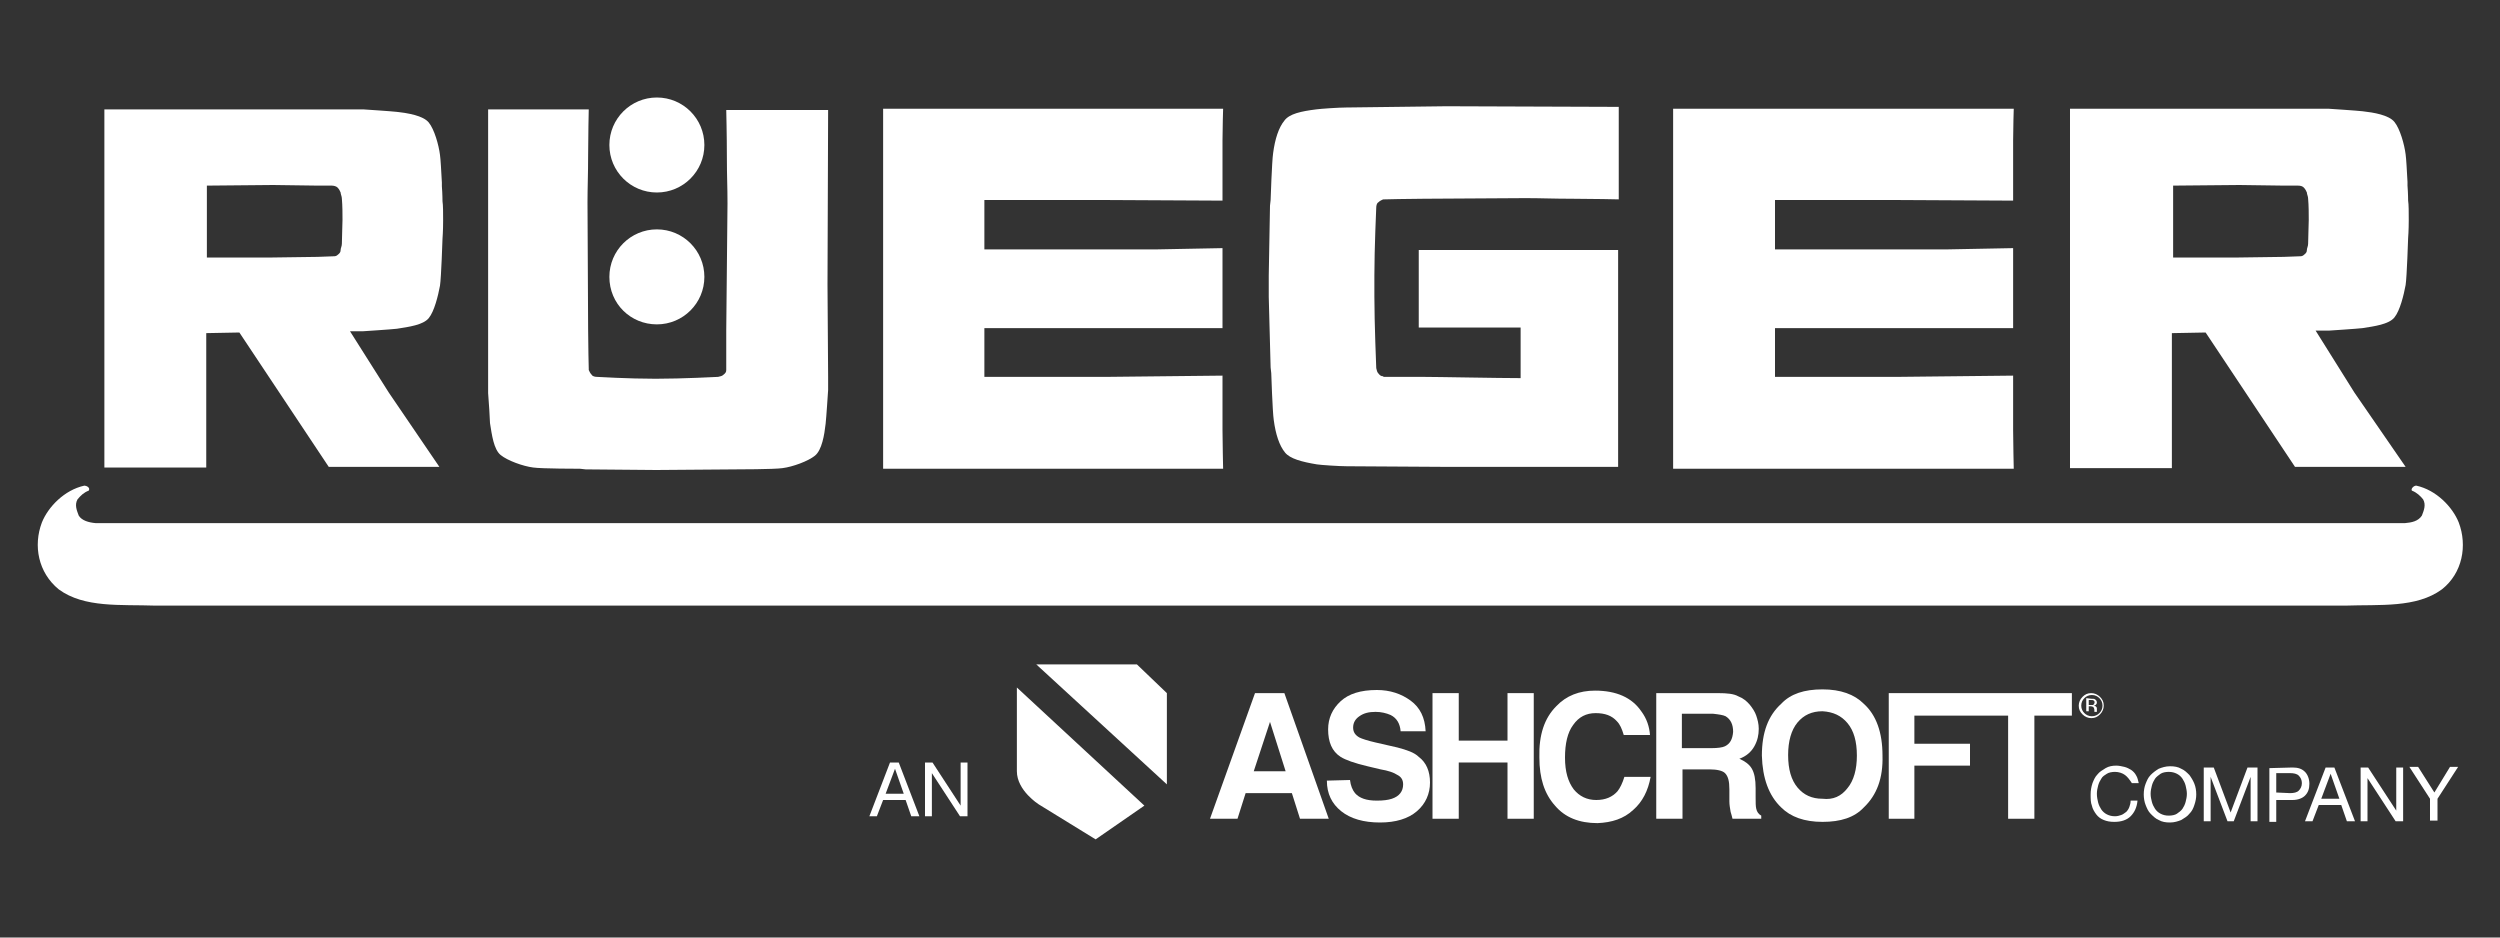
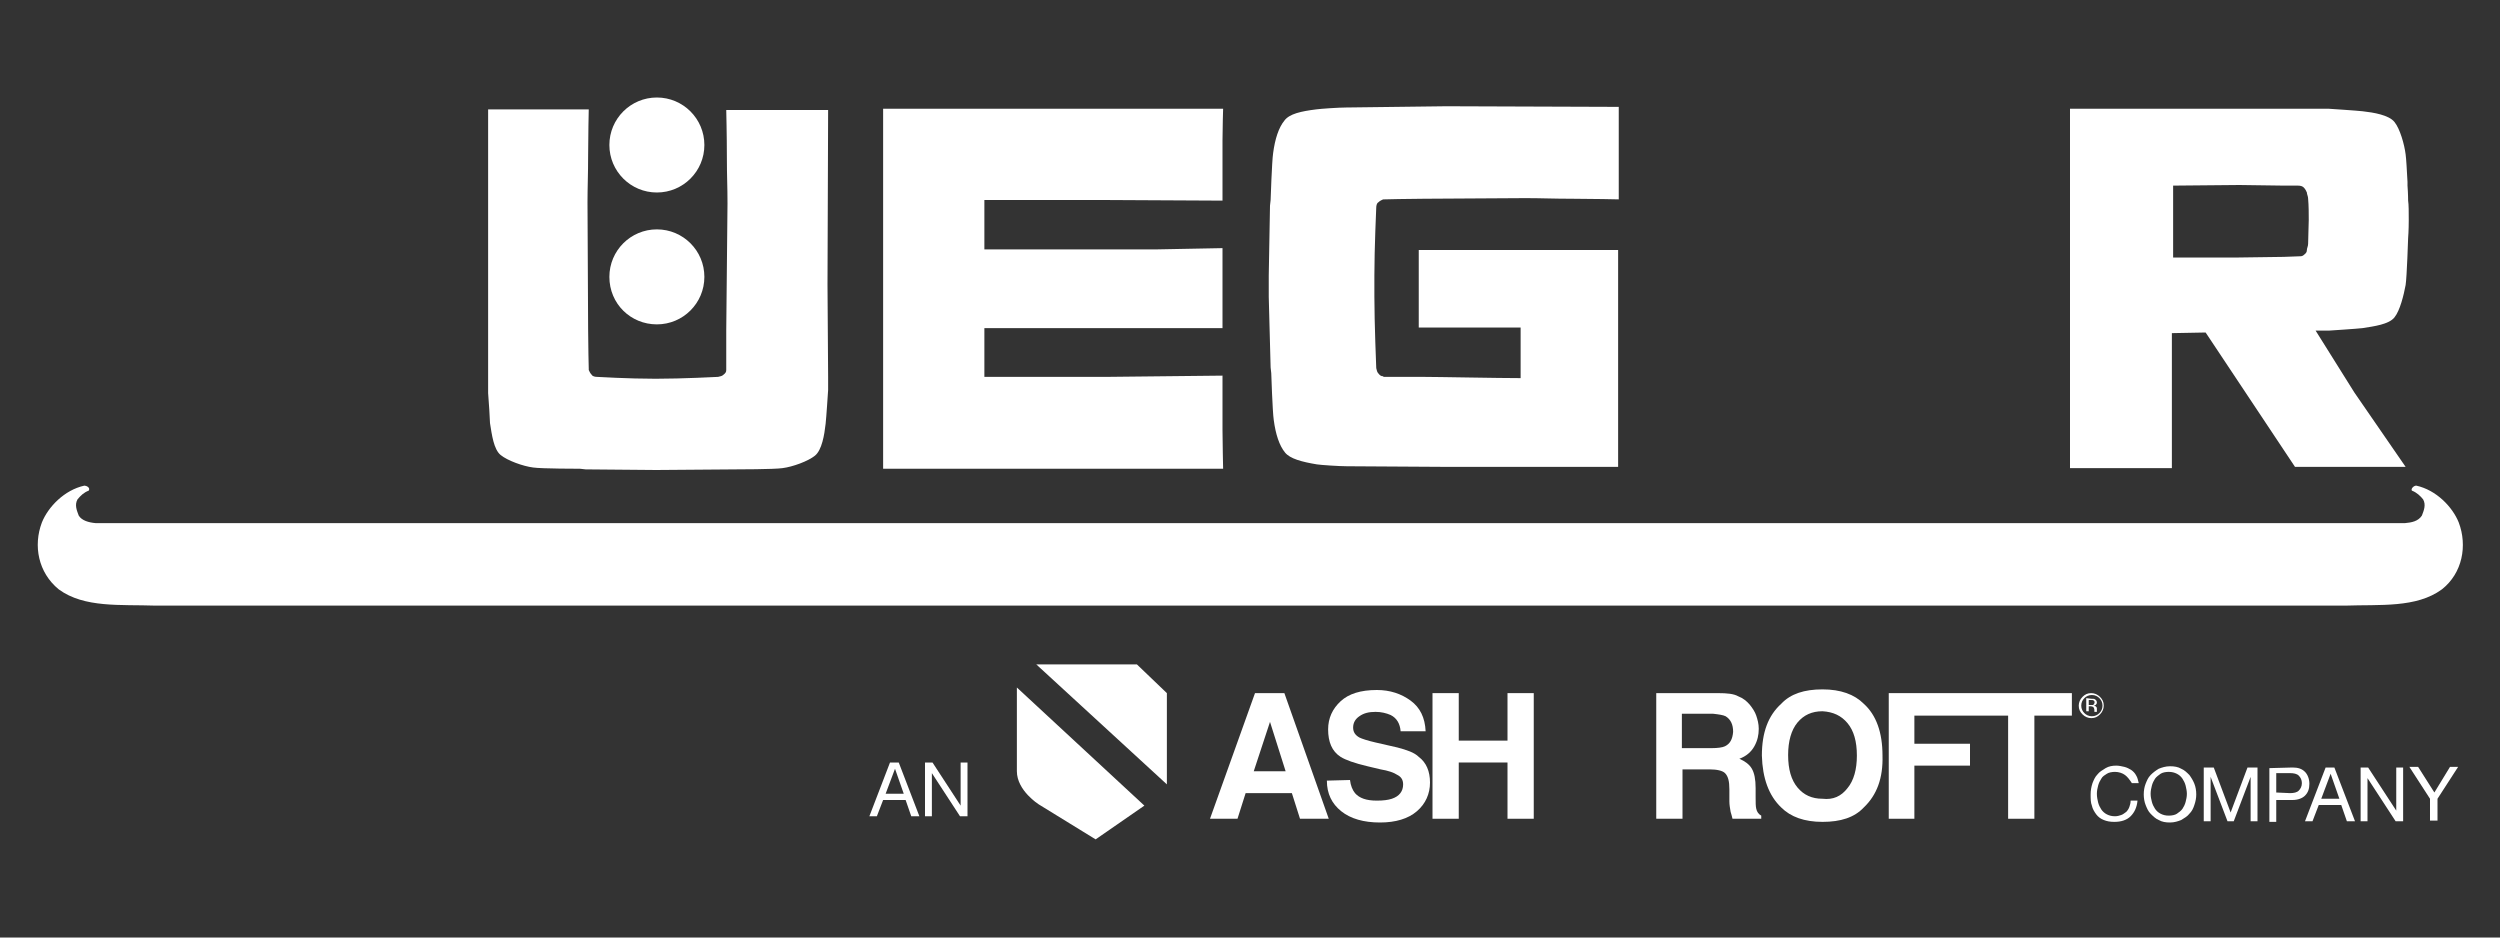
<svg xmlns="http://www.w3.org/2000/svg" version="1.1" id="Ebene_1" x="0px" y="0px" viewBox="0 0 400 150" style="enable-background:new 0 0 400 150;" xml:space="preserve">
  <rect x="0" y="0" width="400" height="150" fill="#333333" stroke="none" />
  <style type="text/css">
	.st0{fill:#FFFFFF;}
	.st1{fill-rule:evenodd;clip-rule:evenodd;fill:#FFFFFF;}
</style>
  <g>
    <g>
      <path class="st0" d="M70.8,38.1L70.8,38.1v0.7C70.8,38.4,70.8,38.1,70.8,38.1z" />
-       <path class="st0" d="M16.7,74.8H33V53.3l5.3-0.1l14.3,21.5h17.7l-8.1-11.9L56,53h2.1c0,0,4.6-0.3,5.4-0.4c1.9-0.3,4.2-0.6,5.1-1.7    c0.9-1.1,1.5-3.6,1.8-5.2c0.2-1.3,0.4-7.5,0.4-7.5s0.1-1.2,0.1-2.9c0-1.2,0-2.5-0.1-3.1l0,0c0,0,0-1.1-0.1-2.4l0,0v-0.6l0,0    c-0.1-1.8-0.2-3.7-0.3-4.4c-0.2-1.6-0.9-4.1-1.8-5.2c-0.9-1.1-3.3-1.5-5.1-1.7c-0.8-0.1-5.4-0.4-5.4-0.4H16.7L16.7,74.8z M33,29.7    l10.7-0.1l7.2,0.1h2.2c0.3,0,0.7,0.1,0.9,0.3c0.3,0.3,0.4,0.6,0.5,0.8c0,0.3,0.2,0.6,0.2,1l0,0c0.1,1.1,0.1,2.5,0.1,3.4    c0,1-0.1,2.6-0.1,3.8l0,0c0,0.4-0.2,0.7-0.2,1s-0.1,0.5-0.5,0.8c-0.1,0.1-0.3,0.2-0.5,0.2l-2.7,0.1l-7.2,0.1H33.1l0,0V29.7H33z" />
      <path class="st0" d="M385.4,38.1L385.4,38.1v0.7C385.4,38.4,385.4,38.1,385.4,38.1z" />
      <path class="st0" d="M347.6,53.3l5.3-0.1l14.3,21.5h17.7l-8.2-11.9l-6.2-9.9h2.1c0,0,4.6-0.3,5.4-0.4c1.9-0.3,4.2-0.6,5.1-1.7    c0.9-1.1,1.5-3.6,1.8-5.2c0.2-1.3,0.4-7.5,0.4-7.5s0.1-1.2,0.1-2.9c0-1.2,0-2.5-0.1-3.1l0,0c0,0,0-1.1-0.1-2.4l0,0v-0.6l0,0    c-0.1-1.8-0.2-3.7-0.3-4.4c-0.2-1.6-0.9-4.1-1.8-5.2c-0.9-1.1-3.3-1.5-5.1-1.7c-0.8-0.1-5.4-0.4-5.4-0.4h-41.4v57.5h16.3V53.3    H347.6z M347.6,29.7l10.7-0.1l7.2,0.1h2.2c0.4,0,0.7,0.1,0.9,0.3c0.3,0.3,0.4,0.6,0.5,0.8c0,0.3,0.2,0.6,0.2,1l0,0    c0.1,1.1,0.1,2.5,0.1,3.4c0,1-0.1,2.6-0.1,3.8l0,0c0,0.4-0.2,0.7-0.2,1s-0.1,0.5-0.5,0.8c-0.1,0.1-0.3,0.2-0.5,0.2l-2.7,0.1    l-7.2,0.1h-10.5l0,0V29.7H347.6z" />
      <path class="st0" d="M105.1,30.8c4.2,0,7.6-3.4,7.6-7.6s-3.4-7.6-7.6-7.6s-7.6,3.4-7.6,7.6S100.9,30.8,105.1,30.8z" />
      <path class="st0" d="M105.1,51.9c4.2,0,7.6-3.4,7.6-7.6s-3.4-7.6-7.6-7.6s-7.6,3.4-7.6,7.6C97.5,48.6,100.9,51.9,105.1,51.9z" />
      <path class="st0" d="M78.4,67.7c0.3,1.9,0.6,4.2,1.7,5.1s3.6,1.8,5.2,2c1.3,0.2,7.5,0.2,7.5,0.2l0.9,0.1l11.3,0.1l12.7-0.1    c0,0,6.2,0,7.5-0.2c1.6-0.2,4.1-1.1,5.2-2c1.1-0.9,1.5-3.3,1.7-5.1c0.1-0.8,0.4-5.4,0.4-5.4v-2.1l-0.1-14.8l0.1-27.9h-16.3    c0,0,0.1,4.2,0.1,7.5s0.1,4.6,0.1,7.5s-0.2,17.6-0.2,20.2c0,2.6,0,6.2,0,6.2c0,0.1,0,0.2,0,0.2c0,0.3-0.1,0.5-0.5,0.8    c-0.2,0.2-0.5,0.2-0.8,0.3c0,0-5.7,0.3-10,0.3s-9.4-0.3-9.4-0.3c-0.3,0-0.7-0.1-0.8-0.3c-0.3-0.3-0.4-0.6-0.5-0.8    c0-0.1,0-0.1,0-0.2c0,0-0.1-3.9-0.1-6.3c0-2.4-0.1-17.8-0.1-20.3s0.1-4.5,0.1-7.5s0.1-7.4,0.1-7.4H78.1v27.6v17.8    C78.2,64.2,78.4,67.1,78.4,67.7z" />
      <path class="st0" d="M187.9,75c2,0,7.8,0,7.8,0s-0.1-4.4-0.1-6.2c0-1.8,0-8.7,0-8.7l-18.5,0.2h-19.6v-7.8h27.8h10.3V39.7    l-10.4,0.2h-27.7V32c0,0,16.9,0,19.1,0c2.2,0,19,0.1,19,0.1s0-7.6,0-9.6s0.1-5.1,0.1-5.1s-7.1,0-8.5,0s-7.8,0-7.8,0h-21.8h-16.3    v57.5V75h38.1C179.3,75,185.8,75,187.9,75z" />
-       <path class="st0" d="M314.4,75c2,0,7.8,0,7.8,0s-0.1-4.4-0.1-6.2c0-1.8,0-8.7,0-8.7l-18.5,0.2H284v-7.8h27.8h10.3V39.7l-10.4,0.2    H284V32c0,0,16.9,0,19.1,0s19,0.1,19,0.1s0-7.6,0-9.6s0.1-5.1,0.1-5.1s-7.1,0-8.5,0s-7.8,0-7.8,0H284h-16.3v57.5V75h38.1    C305.8,75,312.3,75,314.4,75z" />
      <path class="st0" d="M393.4,83.6c-1-2.5-3.6-5.2-6.8-5.9c-0.4,0-0.9,0.5-0.7,0.8c0.8,0.3,1.4,0.9,1.8,1.4c0.5,0.9,0.1,1.8-0.2,2.6    c-0.6,0.9-1.6,1.1-2.7,1.2l0,0H15.3c-1.1-0.1-2.2-0.4-2.7-1.2c-0.3-0.8-0.7-1.7-0.2-2.6c0.5-0.6,1-1.1,1.8-1.4    c0.3-0.5-0.4-0.8-0.7-0.8c-3.2,0.7-5.8,3.4-6.8,5.9c-1.4,3.7-0.6,8,2.7,10.7c4.1,3,9.9,2.4,15.5,2.6h350.3    c5.6-0.2,11.4,0.4,15.5-2.6C394,91.7,394.8,87.3,393.4,83.6z" />
      <path class="st0" d="M203.3,58.8l0.1,0.9c0,0,0.2,6.2,0.4,7.5c0.3,2.3,0.9,4.1,1.8,5.2c0.8,1,2.7,1.5,5.1,1.9    c0.6,0.1,3.6,0.3,4.8,0.3s16,0.1,16,0.1h27.4V61l0,0v-8.6l0,0V40H227v12.4h16.3v8.1c-3.6,0-13.2-0.2-15.6-0.2c-2.6,0-6.2,0-6.2,0    c-0.1,0-0.2,0-0.2-0.1c-0.3,0-0.5-0.1-0.8-0.5c-0.2-0.2-0.2-0.5-0.3-0.8c0,0-0.3-7.2-0.3-11.5c0-0.1,0-3.3,0-3.3    c0-4.3,0.3-10.9,0.3-10.9c0-0.3,0.1-0.7,0.3-0.8c0.3-0.3,0.6-0.4,0.8-0.5c0.1,0,0.1,0,0.2,0c0,0,3.9-0.1,6.3-0.1    c2.4,0,13.7-0.1,16.3-0.1c2.5,0,4.5,0.1,7.5,0.1s7.4,0.1,7.4,0.1V17.1L231.4,17c0,0-14.8,0.2-16,0.2s-4.1,0.2-4.8,0.3    c-2.4,0.3-4.3,0.7-5.1,1.8c-0.9,1.1-1.5,2.9-1.8,5.2c-0.2,1.3-0.4,7.5-0.4,7.5l-0.1,0.9L203,44.1v3.4L203.3,58.8z" />
    </g>
    <g>
      <g>
        <polygon class="st0" points="165.8,106.3 181.9,106.3 186.7,110.9 186.7,125.5    " />
        <path class="st0" d="M162.7,110v13.4c0,3.1,3.5,5.3,3.5,5.3l9.1,5.6l7.8-5.4L162.7,110z" />
      </g>
      <g>
        <path class="st1" d="M200.6,123.4h5.1l-2.5-7.9L200.6,123.4z M200.8,110.9h4.7l7.1,20.1H208l-1.3-4.1h-7.4L198,131h-4.4     L200.8,110.9z" />
        <path class="st1" d="M216,124.8c0.1,0.9,0.4,1.6,0.8,2.1c0.7,0.8,1.8,1.2,3.5,1.2c1,0,1.8-0.1,2.4-0.3c1.2-0.4,1.8-1.2,1.8-2.3     c0-0.7-0.3-1.2-0.9-1.5c-0.6-0.4-1.5-0.7-2.7-0.9l-2.1-0.5c-2.1-0.5-3.5-1-4.3-1.5c-1.4-0.9-2-2.4-2-4.4c0-1.8,0.7-3.3,2-4.5     s3.2-1.8,5.8-1.8c2.1,0,3.9,0.6,5.4,1.7s2.3,2.7,2.4,4.9h-4c-0.1-1.2-0.6-2.1-1.6-2.6c-0.7-0.3-1.5-0.5-2.4-0.5     c-1.1,0-1.9,0.2-2.6,0.7c-0.6,0.4-1,1-1,1.8c0,0.7,0.3,1.2,1,1.6c0.4,0.2,1.3,0.5,2.6,0.8l3.5,0.8c1.5,0.4,2.7,0.8,3.4,1.5     c1.2,0.9,1.8,2.3,1.8,4.1c0,1.8-0.7,3.4-2.1,4.6c-1.4,1.2-3.4,1.8-5.9,1.8c-2.6,0-4.7-0.6-6.2-1.8s-2.3-2.8-2.3-4.9L216,124.8     L216,124.8z" />
        <polygon class="st1" points="229.2,131 229.2,110.9 233.4,110.9 233.4,118.5 241.2,118.5 241.2,110.9 245.4,110.9 245.4,131      241.2,131 241.2,122 233.4,122 233.4,131    " />
-         <path class="st1" d="M249,113c1.6-1.7,3.7-2.5,6.2-2.5c3.4,0,5.9,1.1,7.4,3.3c0.9,1.2,1.3,2.5,1.4,3.8h-4.2     c-0.3-1-0.6-1.7-1.1-2.2c-0.8-0.9-1.9-1.3-3.4-1.3s-2.7,0.6-3.6,1.9c-0.9,1.2-1.3,3-1.3,5.2c0,2.3,0.5,3.9,1.4,5.1     c0.9,1.1,2.1,1.7,3.6,1.7c1.5,0,2.6-0.5,3.4-1.4c0.4-0.5,0.8-1.3,1.1-2.3h4.2c-0.4,2.2-1.3,4-2.8,5.3c-1.5,1.4-3.4,2-5.7,2.1     c-2.9,0-5.2-0.9-6.8-2.8c-1.7-1.9-2.5-4.4-2.5-7.7C246.2,117.6,247.1,114.9,249,113" />
        <path class="st1" d="M269.1,114.3v5.4h4.8c0.9,0,1.7-0.1,2.1-0.3c0.8-0.4,1.2-1.1,1.3-2.3c0-1.2-0.4-2-1.2-2.5     c-0.4-0.2-1.1-0.3-2-0.4h-5V114.3z M278.1,111.4c0.8,0.3,1.4,0.8,1.9,1.4c0.4,0.5,0.8,1.1,1,1.7s0.4,1.3,0.4,2.1     c0,1-0.2,1.9-0.7,2.8s-1.3,1.6-2.4,2c0.9,0.4,1.6,0.9,2,1.6s0.6,1.7,0.6,3.1v1.4c0,0.9,0,1.5,0.1,1.9c0.1,0.5,0.4,0.9,0.8,1.1     v0.5h-4.6c-0.1-0.4-0.2-0.8-0.3-1.1c-0.1-0.6-0.2-1.1-0.2-1.7v-1.9c0-1.3-0.2-2.1-0.7-2.6c-0.4-0.4-1.3-0.6-2.5-0.6h-4.3v7.9H265     v-20.1h9.9C276.3,110.9,277.4,111,278.1,111.4z" />
        <path class="st1" d="M295.6,126.1c1-1.2,1.5-3,1.5-5.2c0-2.3-0.5-4-1.5-5.2s-2.3-1.8-4-1.9c-1.7,0-3,0.6-4,1.8     c-1,1.2-1.5,3-1.5,5.2c0,2.3,0.5,4,1.5,5.2s2.3,1.8,4,1.8C293.3,128,294.6,127.4,295.6,126.1 M298.2,129.2     c-1.5,1.6-3.7,2.3-6.6,2.3s-5.1-0.8-6.6-2.3c-2-1.9-3-4.7-3.1-8.3c0-3.7,1-6.4,3.1-8.3c1.5-1.6,3.7-2.3,6.6-2.3s5.1,0.8,6.6,2.3     c2,1.8,3,4.6,3,8.3C301.3,124.5,300.3,127.2,298.2,129.2z" />
        <polygon class="st0" points="302.2,110.9 331.5,110.9 331.5,114.5 325.5,114.5 325.5,131 321.3,131 321.3,114.5 306.3,114.5      306.3,119 315.2,119 315.2,122.5 306.3,122.5 306.3,131 302.2,131    " />
        <path class="st1" d="M333.5,111.7c-0.3,0.3-0.5,0.7-0.5,1.2s0.2,0.9,0.5,1.2c0.3,0.3,0.7,0.5,1.2,0.5s0.9-0.2,1.2-0.5     c0.3-0.3,0.5-0.7,0.5-1.2s-0.2-0.9-0.5-1.2c-0.3-0.3-0.7-0.5-1.2-0.5S333.8,111.4,333.5,111.7 M336,114.3     c-0.4,0.4-0.8,0.6-1.4,0.6c-0.5,0-1-0.2-1.4-0.6s-0.6-0.8-0.6-1.4c0-0.5,0.2-1,0.6-1.4s0.8-0.6,1.4-0.6c0.5,0,1,0.2,1.4,0.6     s0.6,0.8,0.6,1.4C336.6,113.4,336.4,113.9,336,114.3z M335,112.1c-0.1-0.1-0.2-0.1-0.5-0.1h-0.3v0.8h0.3c0.2,0,0.3,0,0.4,0     c0.1-0.1,0.2-0.2,0.2-0.3C335.2,112.3,335.1,112.2,335,112.1z M334.6,111.8c0.3,0,0.5,0,0.6,0.1c0.2,0.1,0.3,0.3,0.3,0.5     s-0.1,0.3-0.2,0.4c-0.1,0-0.2,0.1-0.3,0.1c0.2,0,0.3,0.1,0.4,0.2s0.1,0.2,0.1,0.3v0.2c0,0,0,0.1,0,0.2s0,0.1,0,0.1l0,0h-0.4l0,0     l0,0v-0.1v-0.2c0-0.2-0.1-0.4-0.2-0.5c-0.1,0-0.2-0.1-0.4-0.1h-0.3v0.8h-0.4v-2.1L334.6,111.8L334.6,111.8z" />
      </g>
      <g>
        <path class="st0" d="M143.8,122l3.3,8.6h-1.3l-0.9-2.6h-3.6l-1,2.6h-1.2l3.3-8.6C142.4,122,143.8,122,143.8,122z M144.6,127     l-1.4-4l0,0l-1.5,4H144.6z" />
        <path class="st0" d="M149.2,122l4.5,6.9l0,0V122h1.1v8.6h-1.2l-4.5-6.9l0,0v6.9H148V122H149.2z" />
      </g>
      <g>
        <path class="st0" d="M340,124c-0.4-0.3-1-0.5-1.6-0.5c-0.5,0-1,0.1-1.3,0.3s-0.7,0.4-0.9,0.8c-0.2,0.3-0.4,0.7-0.5,1.1     s-0.2,0.8-0.2,1.3s0.1,1,0.2,1.4s0.3,0.8,0.5,1.1s0.5,0.6,0.9,0.8s0.8,0.3,1.3,0.3c0.4,0,0.7-0.1,1-0.2s0.5-0.3,0.8-0.5     c0.2-0.2,0.4-0.5,0.5-0.8s0.2-0.6,0.2-1h1.1c-0.1,1.1-0.5,1.9-1.1,2.5s-1.5,0.9-2.6,0.9c-0.7,0-1.2-0.1-1.7-0.3s-0.9-0.5-1.2-0.9     s-0.6-0.9-0.7-1.4c-0.2-0.5-0.2-1.1-0.2-1.8c0-0.6,0.1-1.2,0.3-1.8c0.2-0.5,0.4-1,0.8-1.4c0.3-0.4,0.8-0.7,1.3-1s1.1-0.4,1.7-0.4     c0.4,0,0.9,0.1,1.3,0.2s0.8,0.3,1.1,0.5c0.3,0.2,0.6,0.5,0.8,0.9c0.2,0.3,0.3,0.8,0.4,1.2h-1.1C340.7,124.7,340.4,124.3,340,124z     " />
        <path class="st0" d="M343.3,125.4c0.2-0.5,0.4-1,0.8-1.4s0.8-0.7,1.3-1c0.5-0.2,1.1-0.4,1.8-0.4c0.7,0,1.3,0.1,1.8,0.4     c0.5,0.2,0.9,0.6,1.3,1c0.3,0.4,0.6,0.9,0.8,1.4c0.2,0.5,0.3,1.1,0.3,1.7s-0.1,1.1-0.3,1.7s-0.4,1-0.8,1.4     c-0.3,0.4-0.8,0.7-1.3,1c-0.5,0.2-1.1,0.4-1.8,0.4c-0.7,0-1.3-0.1-1.8-0.4c-0.5-0.2-0.9-0.6-1.3-1s-0.6-0.9-0.8-1.4     s-0.3-1.1-0.3-1.7C343,126.5,343.1,125.9,343.3,125.4z M344.3,128.3c0.1,0.4,0.3,0.8,0.5,1.1s0.5,0.6,0.9,0.8s0.8,0.3,1.3,0.3     s1-0.1,1.3-0.3s0.7-0.5,0.9-0.8s0.4-0.7,0.5-1.1c0.1-0.4,0.2-0.8,0.2-1.3c0-0.4-0.1-0.9-0.2-1.3s-0.3-0.8-0.5-1.1     c-0.2-0.3-0.5-0.6-0.9-0.8s-0.8-0.3-1.3-0.3s-1,0.1-1.3,0.3s-0.7,0.5-0.9,0.8c-0.2,0.3-0.4,0.7-0.5,1.1s-0.2,0.8-0.2,1.3     C344.1,127.5,344.2,127.9,344.3,128.3z" />
        <path class="st0" d="M354.2,122.8l2.7,7.2l2.7-7.2h1.6v8.6h-1.1v-7.1l0,0l-2.7,7.1h-1l-2.7-7.1l0,0v7.1h-1.1v-8.6     C352.6,122.8,354.2,122.8,354.2,122.8z" />
        <path class="st0" d="M366.8,122.8c0.9,0,1.5,0.2,2,0.7c0.4,0.4,0.7,1.1,0.7,1.9s-0.2,1.4-0.7,1.9c-0.4,0.4-1.1,0.7-2,0.7h-2.6     v3.5h-1.1v-8.6L366.8,122.8L366.8,122.8z M366.4,126.9c0.6,0,1.1-0.1,1.4-0.4s0.5-0.7,0.5-1.2s-0.2-0.9-0.5-1.2s-0.8-0.4-1.4-0.4     h-2.2v3.1L366.4,126.9L366.4,126.9z" />
        <path class="st0" d="M373.5,122.8l3.3,8.6h-1.3l-0.9-2.6H371l-1,2.6h-1.2l3.3-8.6C372.1,122.8,373.5,122.8,373.5,122.8z      M374.3,127.8l-1.4-4l0,0l-1.5,4H374.3z" />
        <path class="st0" d="M378.9,122.8l4.5,6.9l0,0v-6.9h1.1v8.6h-1.2l-4.5-6.9l0,0v6.9h-1.1v-8.6     C377.7,122.8,378.9,122.8,378.9,122.8z" />
        <path class="st0" d="M389.9,131.3h-1.1v-3.5l-3.3-5.1h1.4l2.6,4.1l2.5-4.1h1.3l-3.3,5.1v3.5H389.9z" />
      </g>
    </g>
  </g>
</svg>